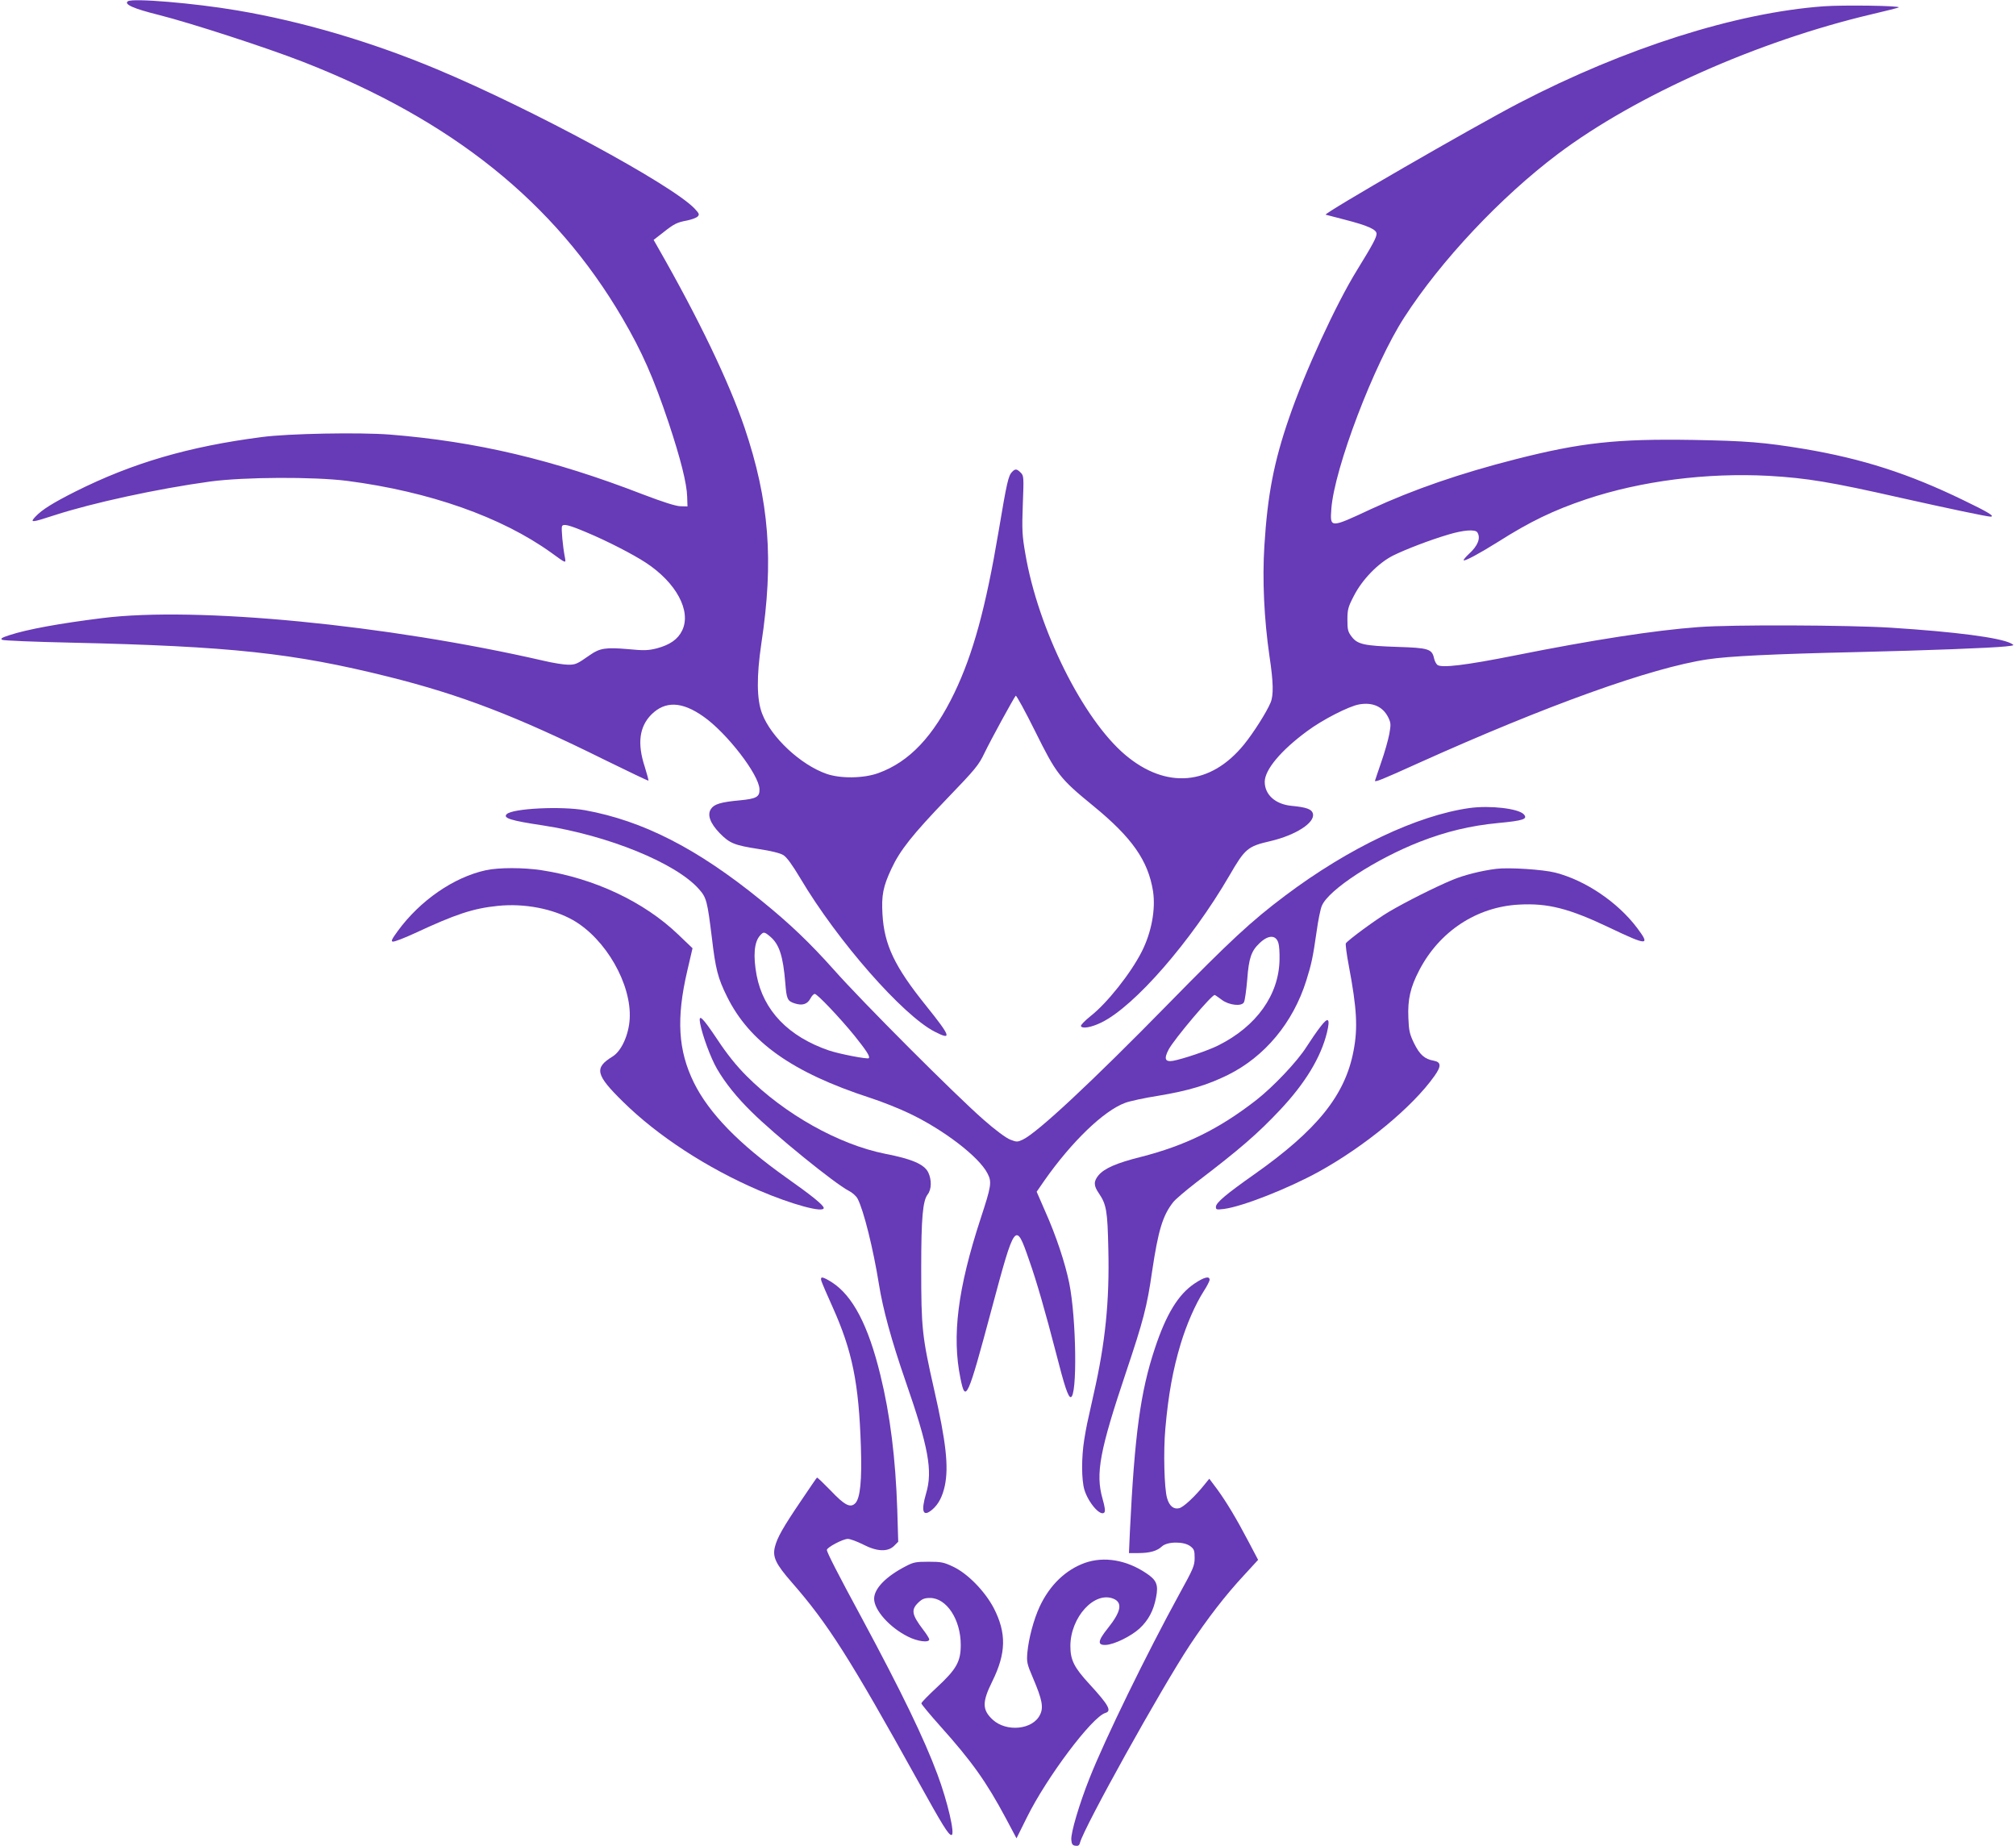
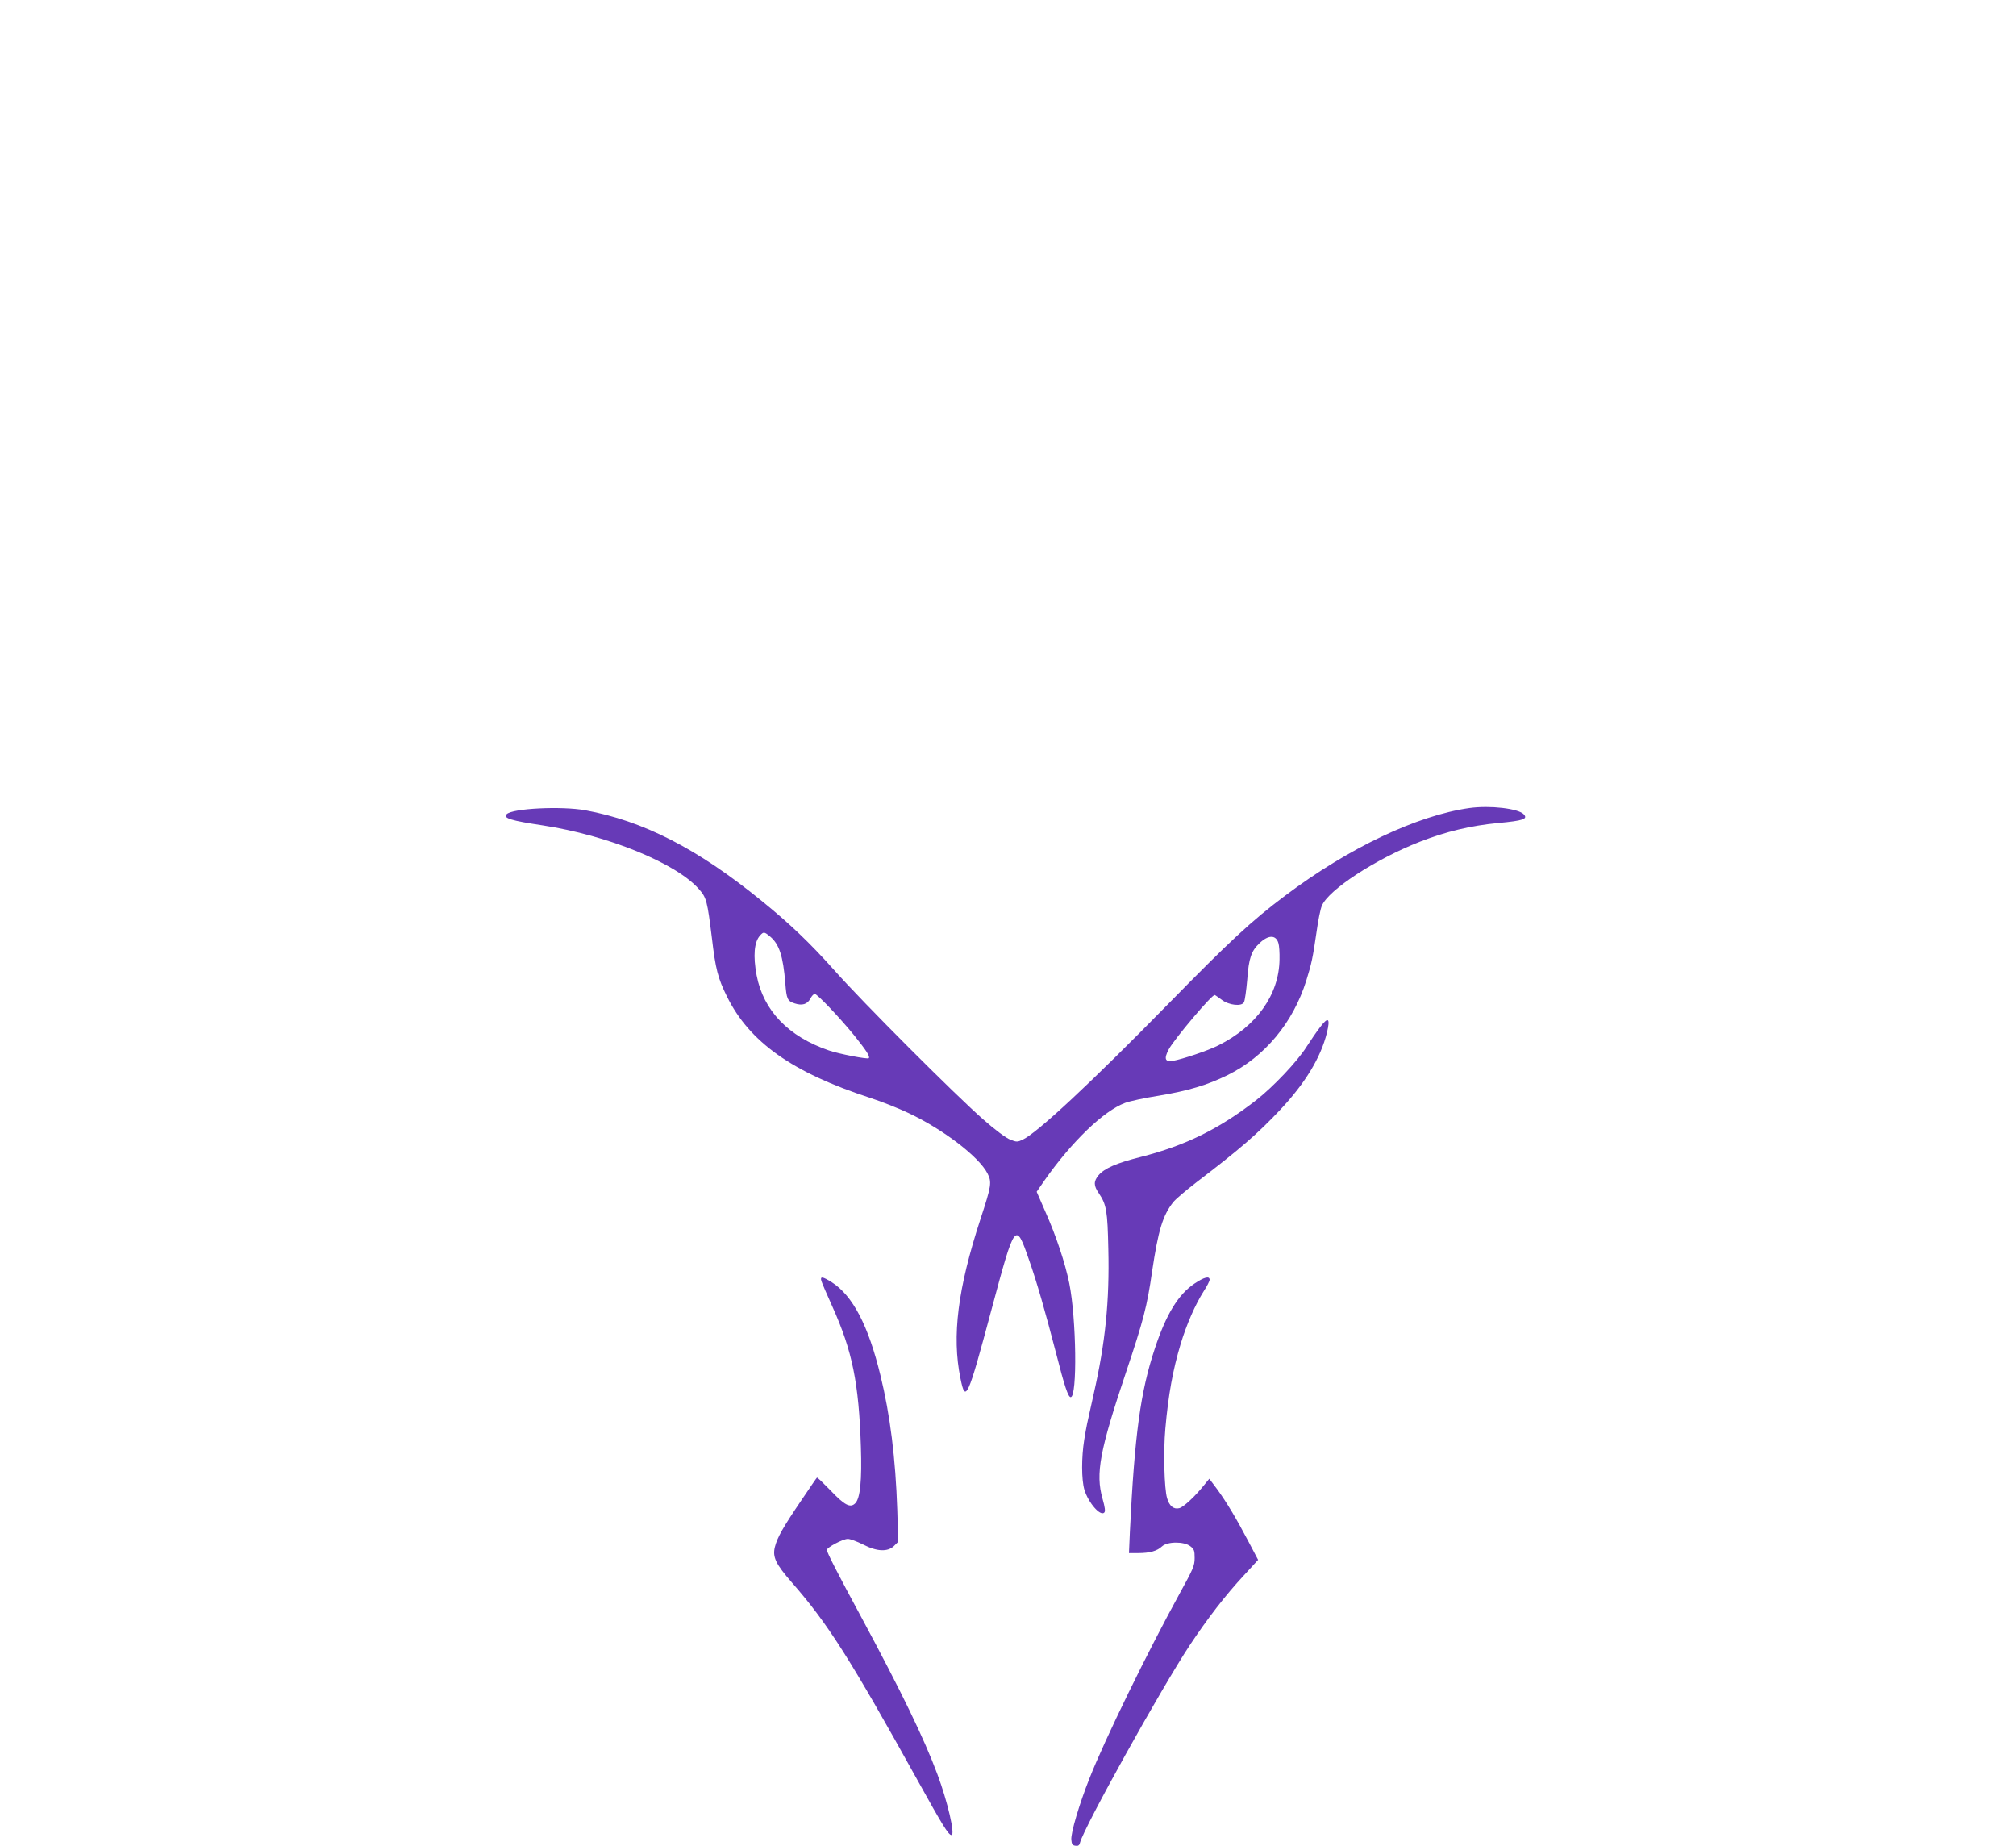
<svg xmlns="http://www.w3.org/2000/svg" version="1.0" width="1280pt" height="1172pt" viewBox="0 0 1280 1172" preserveAspectRatio="xMidYMid meet">
  <g transform="translate(0,1172) scale(0.1,-0.1)" fill="#673ab7" stroke="none">
-     <path d="M812 11712 c-27 -19 36 -47 197 -87 202 -51 680 -206 916 -298 947 -370 1597 -892 2027 -1627 125 -214 197 -377 294 -666 75 -226 115 -384 117 -468 l2 -61 -45 1 c-30 1 -109 26 -240 76 -568 220 -1056 335 -1604 379 -191 15 -646 7 -816 -16 -462 -60 -819 -164 -1182 -346 -139 -70 -212 -115 -252 -158 -39 -41 -27 -40 120 8 240 78 653 168 989 214 216 29 657 31 870 4 522 -68 979 -229 1295 -456 98 -71 94 -70 86 -26 -13 67 -23 179 -18 193 7 19 43 10 159 -39 129 -54 292 -138 373 -191 194 -127 291 -308 231 -431 -27 -56 -78 -91 -160 -113 -56 -14 -82 -15 -185 -5 -138 12 -178 6 -238 -36 -86 -60 -93 -63 -141 -63 -27 0 -96 11 -155 25 -997 229 -2204 346 -2802 271 -273 -34 -475 -71 -589 -108 -50 -16 -60 -23 -47 -30 9 -5 206 -13 438 -18 1015 -23 1411 -66 2013 -216 461 -115 813 -250 1374 -528 151 -74 276 -134 278 -132 2 2 -9 41 -23 87 -49 149 -35 255 42 333 88 87 194 83 330 -13 148 -103 354 -370 356 -461 2 -49 -19 -61 -124 -71 -121 -11 -164 -24 -184 -55 -25 -37 -5 -91 56 -154 63 -64 92 -76 246 -100 80 -12 137 -26 158 -39 22 -14 56 -61 108 -148 237 -399 651 -870 853 -973 111 -57 103 -32 -56 166 -199 247 -265 386 -276 580 -7 120 4 176 57 289 54 116 132 215 353 445 180 187 201 212 238 290 41 85 185 348 198 363 4 4 60 -98 124 -227 134 -270 155 -298 368 -472 247 -202 349 -348 380 -543 17 -115 -10 -260 -71 -381 -70 -139 -222 -330 -326 -411 -36 -29 -63 -57 -61 -63 7 -19 66 -9 131 23 210 103 568 514 811 931 100 173 117 187 261 220 161 38 284 117 270 174 -7 29 -41 41 -136 50 -102 10 -170 70 -170 153 1 77 103 199 269 321 96 72 266 159 331 170 85 15 150 -14 184 -82 17 -35 18 -45 7 -106 -7 -37 -30 -119 -52 -181 -21 -62 -39 -114 -39 -116 0 -10 46 8 273 111 815 367 1481 607 1839 660 130 20 414 34 943 46 463 11 850 26 949 36 56 6 58 7 35 19 -70 37 -355 74 -764 100 -272 17 -1012 20 -1219 4 -278 -20 -682 -83 -1166 -180 -316 -63 -468 -81 -494 -60 -8 7 -18 26 -21 42 -13 59 -36 66 -232 72 -211 7 -254 16 -291 65 -24 31 -27 45 -27 107 0 64 4 81 40 150 53 105 155 210 250 258 81 40 235 99 350 133 96 29 172 35 185 14 23 -36 3 -86 -55 -138 -20 -19 -34 -36 -32 -39 8 -7 102 44 217 116 205 130 352 201 563 272 348 116 763 169 1157 148 243 -14 394 -39 840 -140 299 -67 547 -119 568 -119 31 1 -15 29 -173 105 -346 168 -638 262 -1010 325 -256 42 -367 51 -705 57 -486 8 -712 -17 -1125 -122 -354 -90 -652 -193 -920 -317 -261 -122 -261 -122 -252 2 19 256 270 917 463 1215 233 361 612 764 976 1038 494 371 1271 717 1994 887 91 21 168 41 170 43 11 11 -354 16 -478 7 -557 -41 -1259 -264 -1933 -614 -294 -153 -1248 -704 -1228 -709 10 -3 65 -17 123 -32 144 -37 200 -62 200 -89 0 -24 -25 -70 -124 -231 -133 -215 -332 -647 -432 -940 -95 -275 -136 -485 -156 -807 -14 -217 -2 -468 32 -703 25 -165 27 -249 7 -296 -25 -60 -108 -191 -168 -265 -212 -261 -494 -286 -754 -67 -269 227 -554 799 -635 1278 -20 115 -22 150 -16 312 7 175 6 183 -13 202 -25 25 -35 26 -54 6 -25 -24 -34 -65 -87 -380 -81 -481 -161 -775 -280 -1023 -134 -278 -287 -439 -483 -510 -93 -34 -240 -36 -329 -5 -164 57 -352 232 -409 382 -35 90 -36 237 -5 446 80 527 50 907 -107 1371 -99 290 -290 689 -548 1140 l-29 51 58 45 c73 58 90 66 154 78 29 6 59 17 67 25 13 13 11 19 -19 51 -146 153 -1035 633 -1635 884 -418 175 -856 304 -1270 374 -270 46 -663 79 -693 58z" />
    <path d="M9330 6590 c-333 -47 -767 -253 -1170 -556 -216 -162 -351 -288 -745 -690 -482 -492 -828 -815 -921 -859 -34 -16 -39 -16 -80 0 -26 10 -94 60 -171 128 -176 154 -767 745 -950 952 -149 167 -278 291 -461 439 -406 330 -750 505 -1117 572 -151 27 -461 12 -498 -25 -25 -25 28 -41 228 -71 414 -63 847 -239 993 -405 48 -54 53 -76 82 -310 23 -196 38 -255 95 -370 143 -291 416 -484 910 -645 72 -23 182 -67 245 -97 220 -104 446 -277 500 -383 28 -55 25 -77 -45 -290 -144 -441 -182 -742 -127 -1010 32 -160 45 -133 197 435 150 560 153 564 239 315 48 -135 105 -335 171 -590 54 -212 77 -280 93 -280 43 0 36 500 -9 723 -26 128 -84 303 -153 457 l-54 124 49 71 c174 248 377 443 512 493 28 11 125 32 215 46 186 31 307 67 437 131 235 116 415 332 499 600 33 105 42 148 65 308 10 73 25 148 34 167 42 101 341 296 622 406 167 65 321 102 498 119 159 15 189 25 162 55 -34 37 -214 58 -345 40z m-4440 -816 c58 -49 82 -124 96 -294 8 -102 13 -115 59 -130 48 -16 81 -6 100 30 9 17 21 30 28 30 16 0 160 -152 252 -265 76 -95 101 -133 91 -143 -8 -8 -189 27 -253 49 -257 88 -416 253 -459 477 -23 123 -16 212 22 253 22 25 27 24 64 -7z m3227 -42 c5 -15 8 -61 7 -103 -3 -224 -146 -425 -389 -546 -65 -33 -227 -87 -288 -98 -50 -8 -58 13 -27 72 35 66 279 355 293 346 7 -3 27 -18 45 -31 45 -34 126 -43 140 -15 6 10 15 76 21 145 10 136 26 181 78 230 56 54 105 54 120 0z" />
-     <path d="M3084 6195 c-202 -44 -416 -191 -558 -385 -38 -52 -45 -66 -32 -68 9 -2 72 22 139 53 262 122 371 158 529 174 168 17 348 -18 477 -91 207 -119 372 -406 359 -627 -6 -101 -52 -203 -108 -238 -119 -73 -109 -116 66 -288 220 -217 535 -422 864 -563 208 -89 410 -144 410 -111 0 17 -75 78 -238 193 -299 212 -490 408 -586 602 -101 205 -113 409 -42 712 l33 142 -92 88 c-216 207 -532 356 -865 407 -116 18 -274 18 -356 0z" />
-     <path d="M9500 6204 c-96 -12 -203 -39 -278 -70 -106 -44 -296 -139 -404 -203 -80 -47 -259 -179 -273 -200 -3 -6 5 -70 19 -143 51 -270 58 -394 30 -539 -53 -282 -231 -503 -631 -785 -179 -126 -243 -180 -243 -206 0 -18 4 -19 53 -13 118 16 405 129 600 236 295 163 595 411 734 607 45 63 44 89 -4 98 -58 10 -89 38 -125 111 -28 58 -33 79 -36 162 -5 116 13 194 69 301 128 247 365 403 634 417 183 10 317 -24 575 -147 241 -115 260 -115 175 -2 -123 164 -329 303 -520 352 -79 20 -295 34 -375 24z" />
-     <path d="M4445 5224 c14 -76 67 -220 107 -289 52 -90 127 -183 220 -274 148 -147 529 -456 617 -501 22 -11 47 -33 56 -50 39 -74 100 -322 135 -540 25 -159 80 -360 170 -620 145 -417 173 -568 130 -711 -34 -116 -20 -153 39 -103 39 33 65 82 80 152 25 120 8 277 -68 610 -77 340 -82 389 -82 772 0 319 10 427 41 467 25 32 26 92 4 139 -25 52 -103 86 -274 119 -295 59 -639 252 -880 494 -65 65 -125 140 -185 231 -97 145 -121 167 -110 104z" />
    <path d="M8384 5202 c-22 -28 -61 -85 -88 -127 -59 -94 -212 -255 -321 -340 -237 -184 -450 -288 -732 -360 -155 -39 -230 -72 -268 -116 -32 -39 -32 -66 2 -115 48 -71 55 -112 60 -353 8 -332 -19 -596 -93 -921 -47 -210 -44 -195 -60 -290 -18 -113 -18 -253 1 -318 25 -82 101 -170 126 -145 8 8 5 32 -11 89 -45 159 -18 304 150 804 109 325 133 415 165 639 39 260 67 354 134 439 14 18 80 74 146 125 274 209 388 307 532 460 160 170 259 333 298 491 22 91 9 104 -41 38z" />
    <path d="M5215 3588 c4 -13 35 -86 70 -163 127 -282 168 -486 181 -890 7 -212 -4 -327 -36 -359 -31 -31 -67 -13 -157 82 -46 47 -84 84 -86 81 -3 -2 -47 -67 -99 -144 -116 -171 -153 -236 -168 -296 -16 -64 5 -108 108 -226 229 -262 367 -479 802 -1263 153 -276 192 -340 211 -340 25 0 -25 214 -89 385 -86 231 -229 525 -479 990 -157 290 -223 420 -223 435 0 16 102 70 133 70 15 0 58 -16 96 -35 88 -46 158 -49 198 -9 l26 26 -6 202 c-11 329 -45 602 -107 855 -77 317 -176 505 -308 590 -59 37 -76 40 -67 9z" />
    <path d="M7584 3571 c-103 -69 -180 -195 -252 -413 -91 -274 -128 -545 -158 -1160 l-6 -138 58 0 c74 0 120 13 151 42 34 32 139 33 180 2 25 -19 28 -28 28 -75 0 -50 -9 -69 -97 -229 -205 -374 -473 -922 -571 -1171 -64 -161 -119 -346 -115 -389 2 -28 8 -36 26 -38 17 -3 25 2 29 19 26 99 513 975 697 1254 113 170 225 316 345 445 l89 97 -60 114 c-80 152 -139 250 -199 333 l-51 68 -31 -38 c-59 -74 -133 -143 -160 -149 -35 -9 -63 14 -77 64 -18 60 -24 297 -11 441 19 216 48 374 97 537 38 126 93 251 147 336 21 32 37 64 37 72 0 26 -35 17 -96 -24z" />
-     <path d="M6889 1798 c-123 -44 -224 -141 -288 -278 -37 -79 -70 -202 -78 -291 -5 -61 -3 -72 36 -163 58 -136 68 -186 44 -233 -46 -95 -214 -111 -301 -30 -66 62 -67 111 -2 242 89 180 91 308 9 467 -57 107 -164 217 -256 261 -61 29 -77 32 -158 32 -80 0 -96 -3 -145 -29 -126 -65 -200 -142 -200 -206 0 -72 98 -182 214 -240 60 -31 136 -41 136 -18 0 6 -17 34 -39 62 -72 95 -78 126 -30 172 24 23 39 29 74 29 105 0 195 -137 195 -298 0 -106 -27 -154 -151 -269 -54 -50 -99 -96 -99 -102 0 -6 55 -72 121 -146 200 -223 292 -353 415 -583 l68 -128 66 133 c126 255 413 637 498 663 42 12 22 49 -98 180 -101 109 -124 156 -124 246 1 182 153 349 274 299 59 -25 48 -82 -36 -187 -65 -81 -68 -109 -12 -106 54 3 159 55 213 104 56 52 89 113 105 197 16 81 4 111 -65 156 -125 83 -265 106 -386 64z" />
  </g>
</svg>